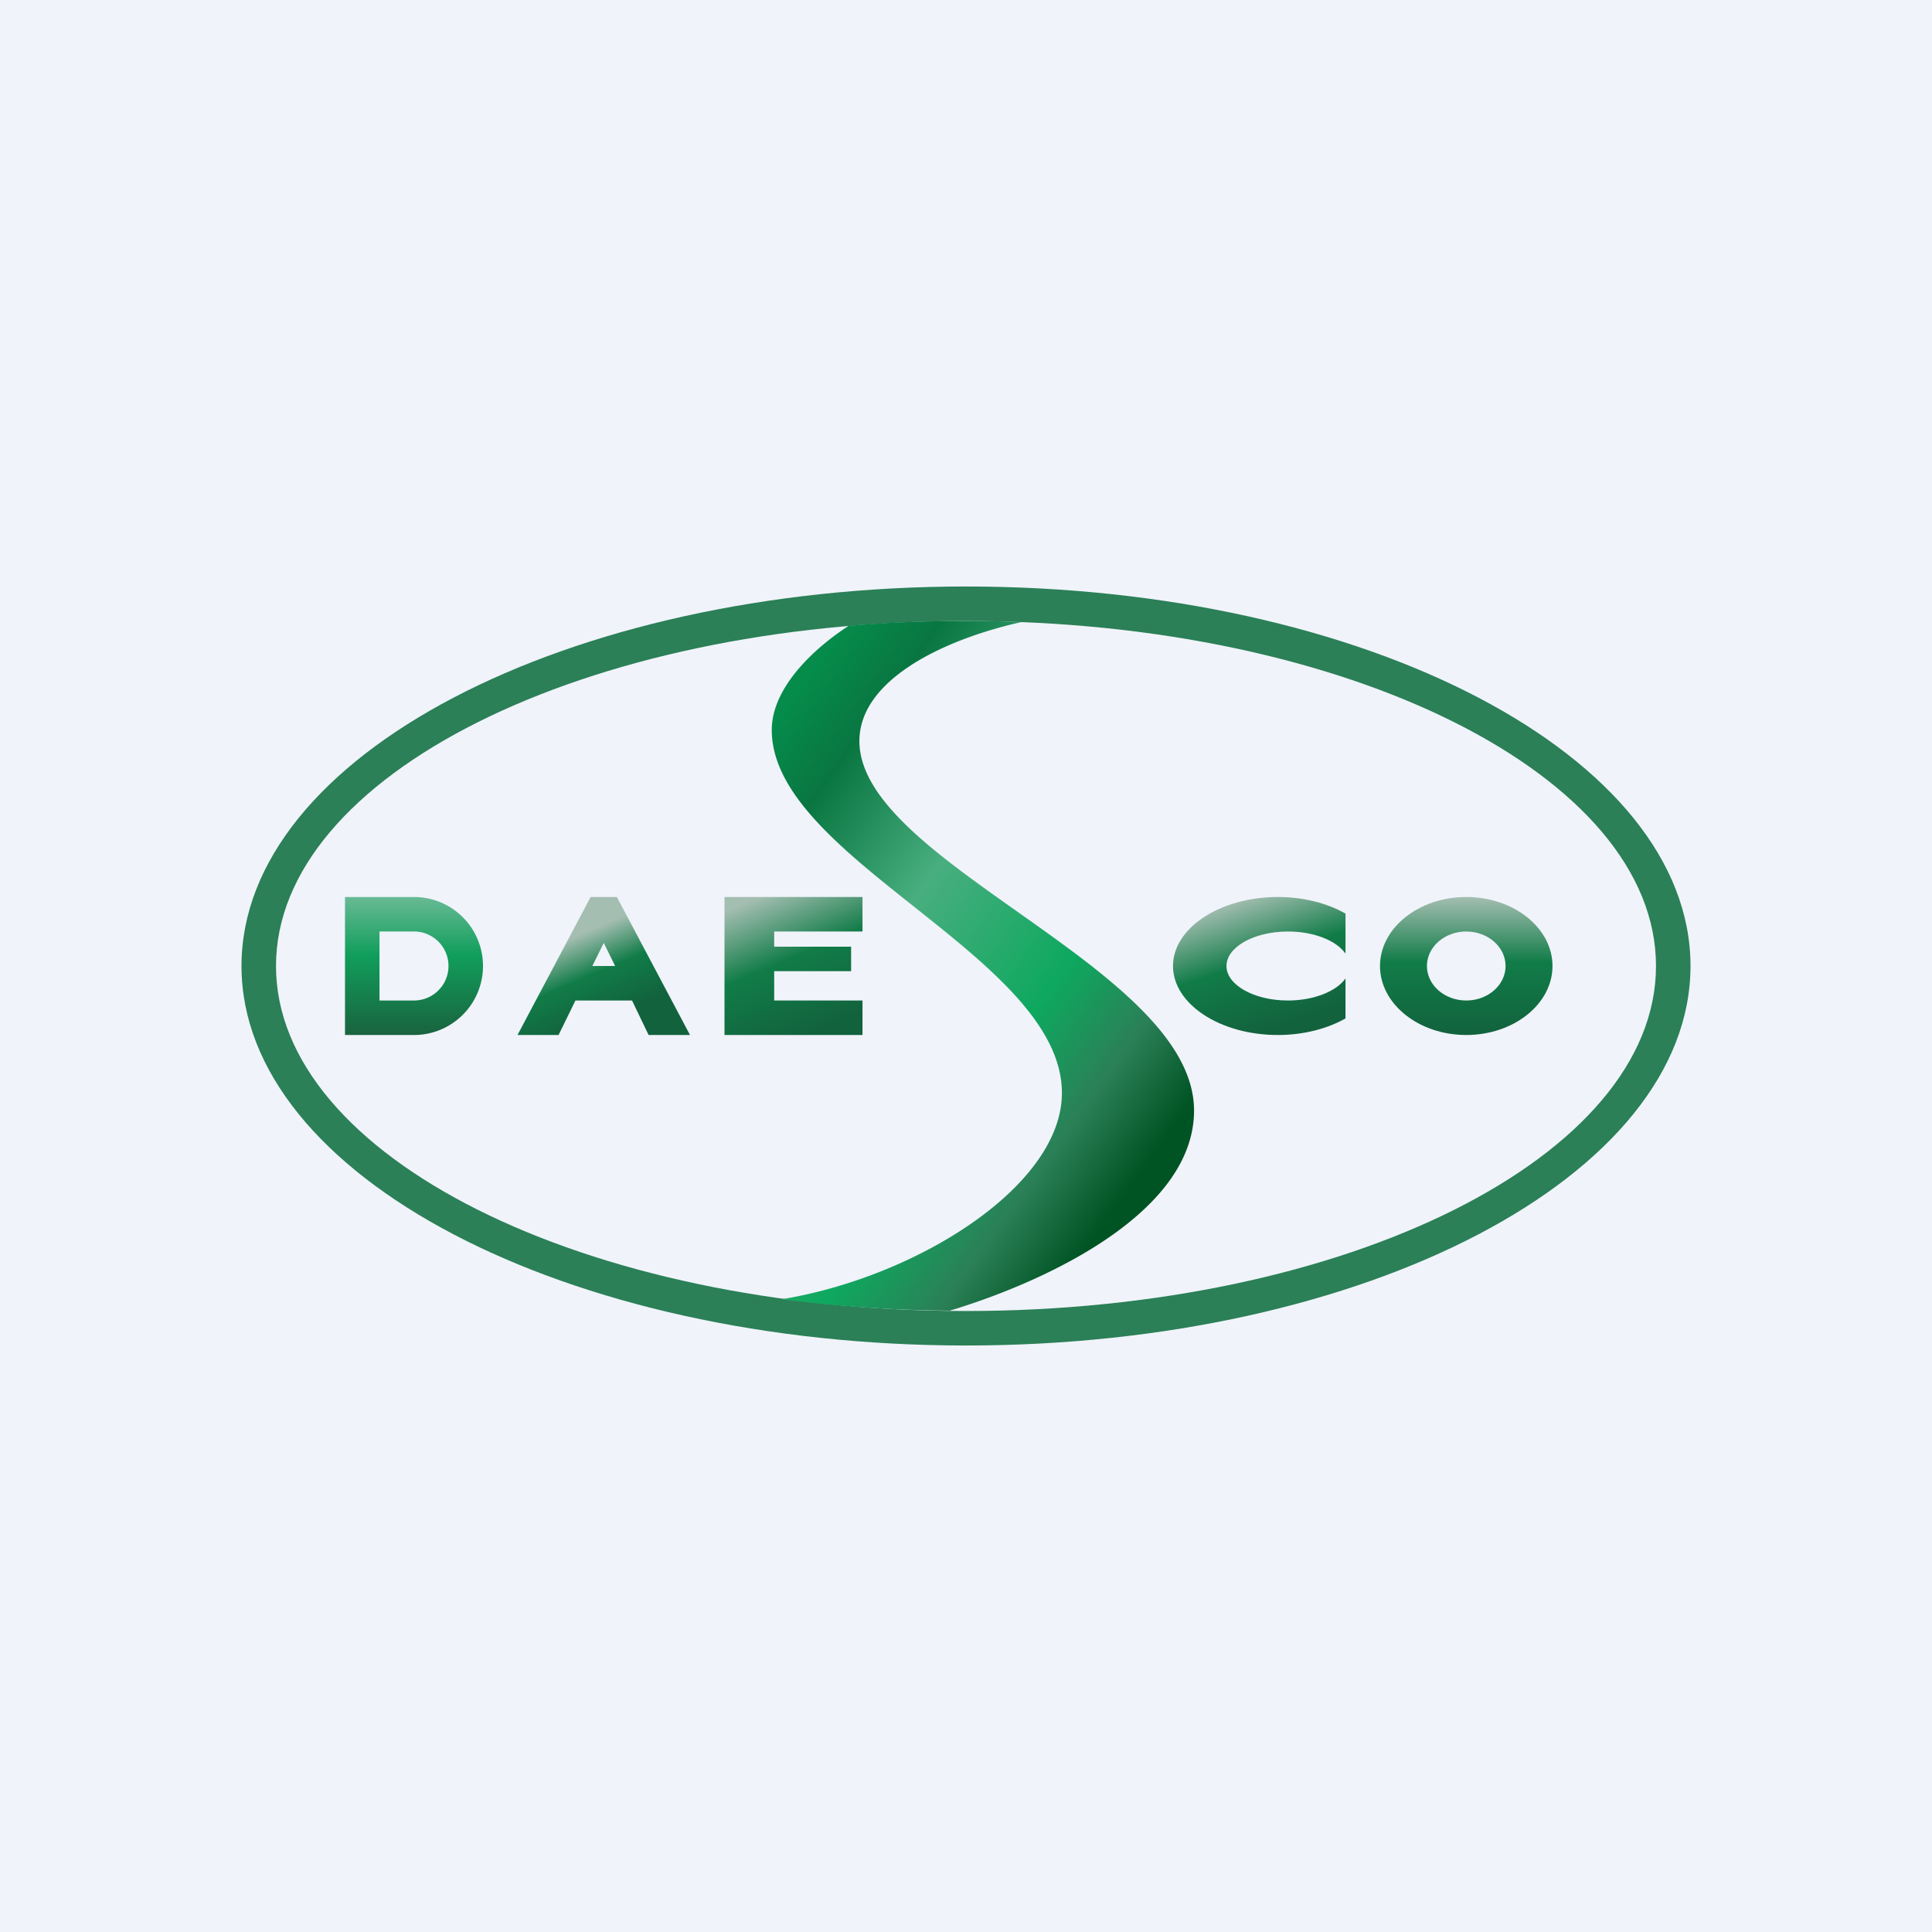
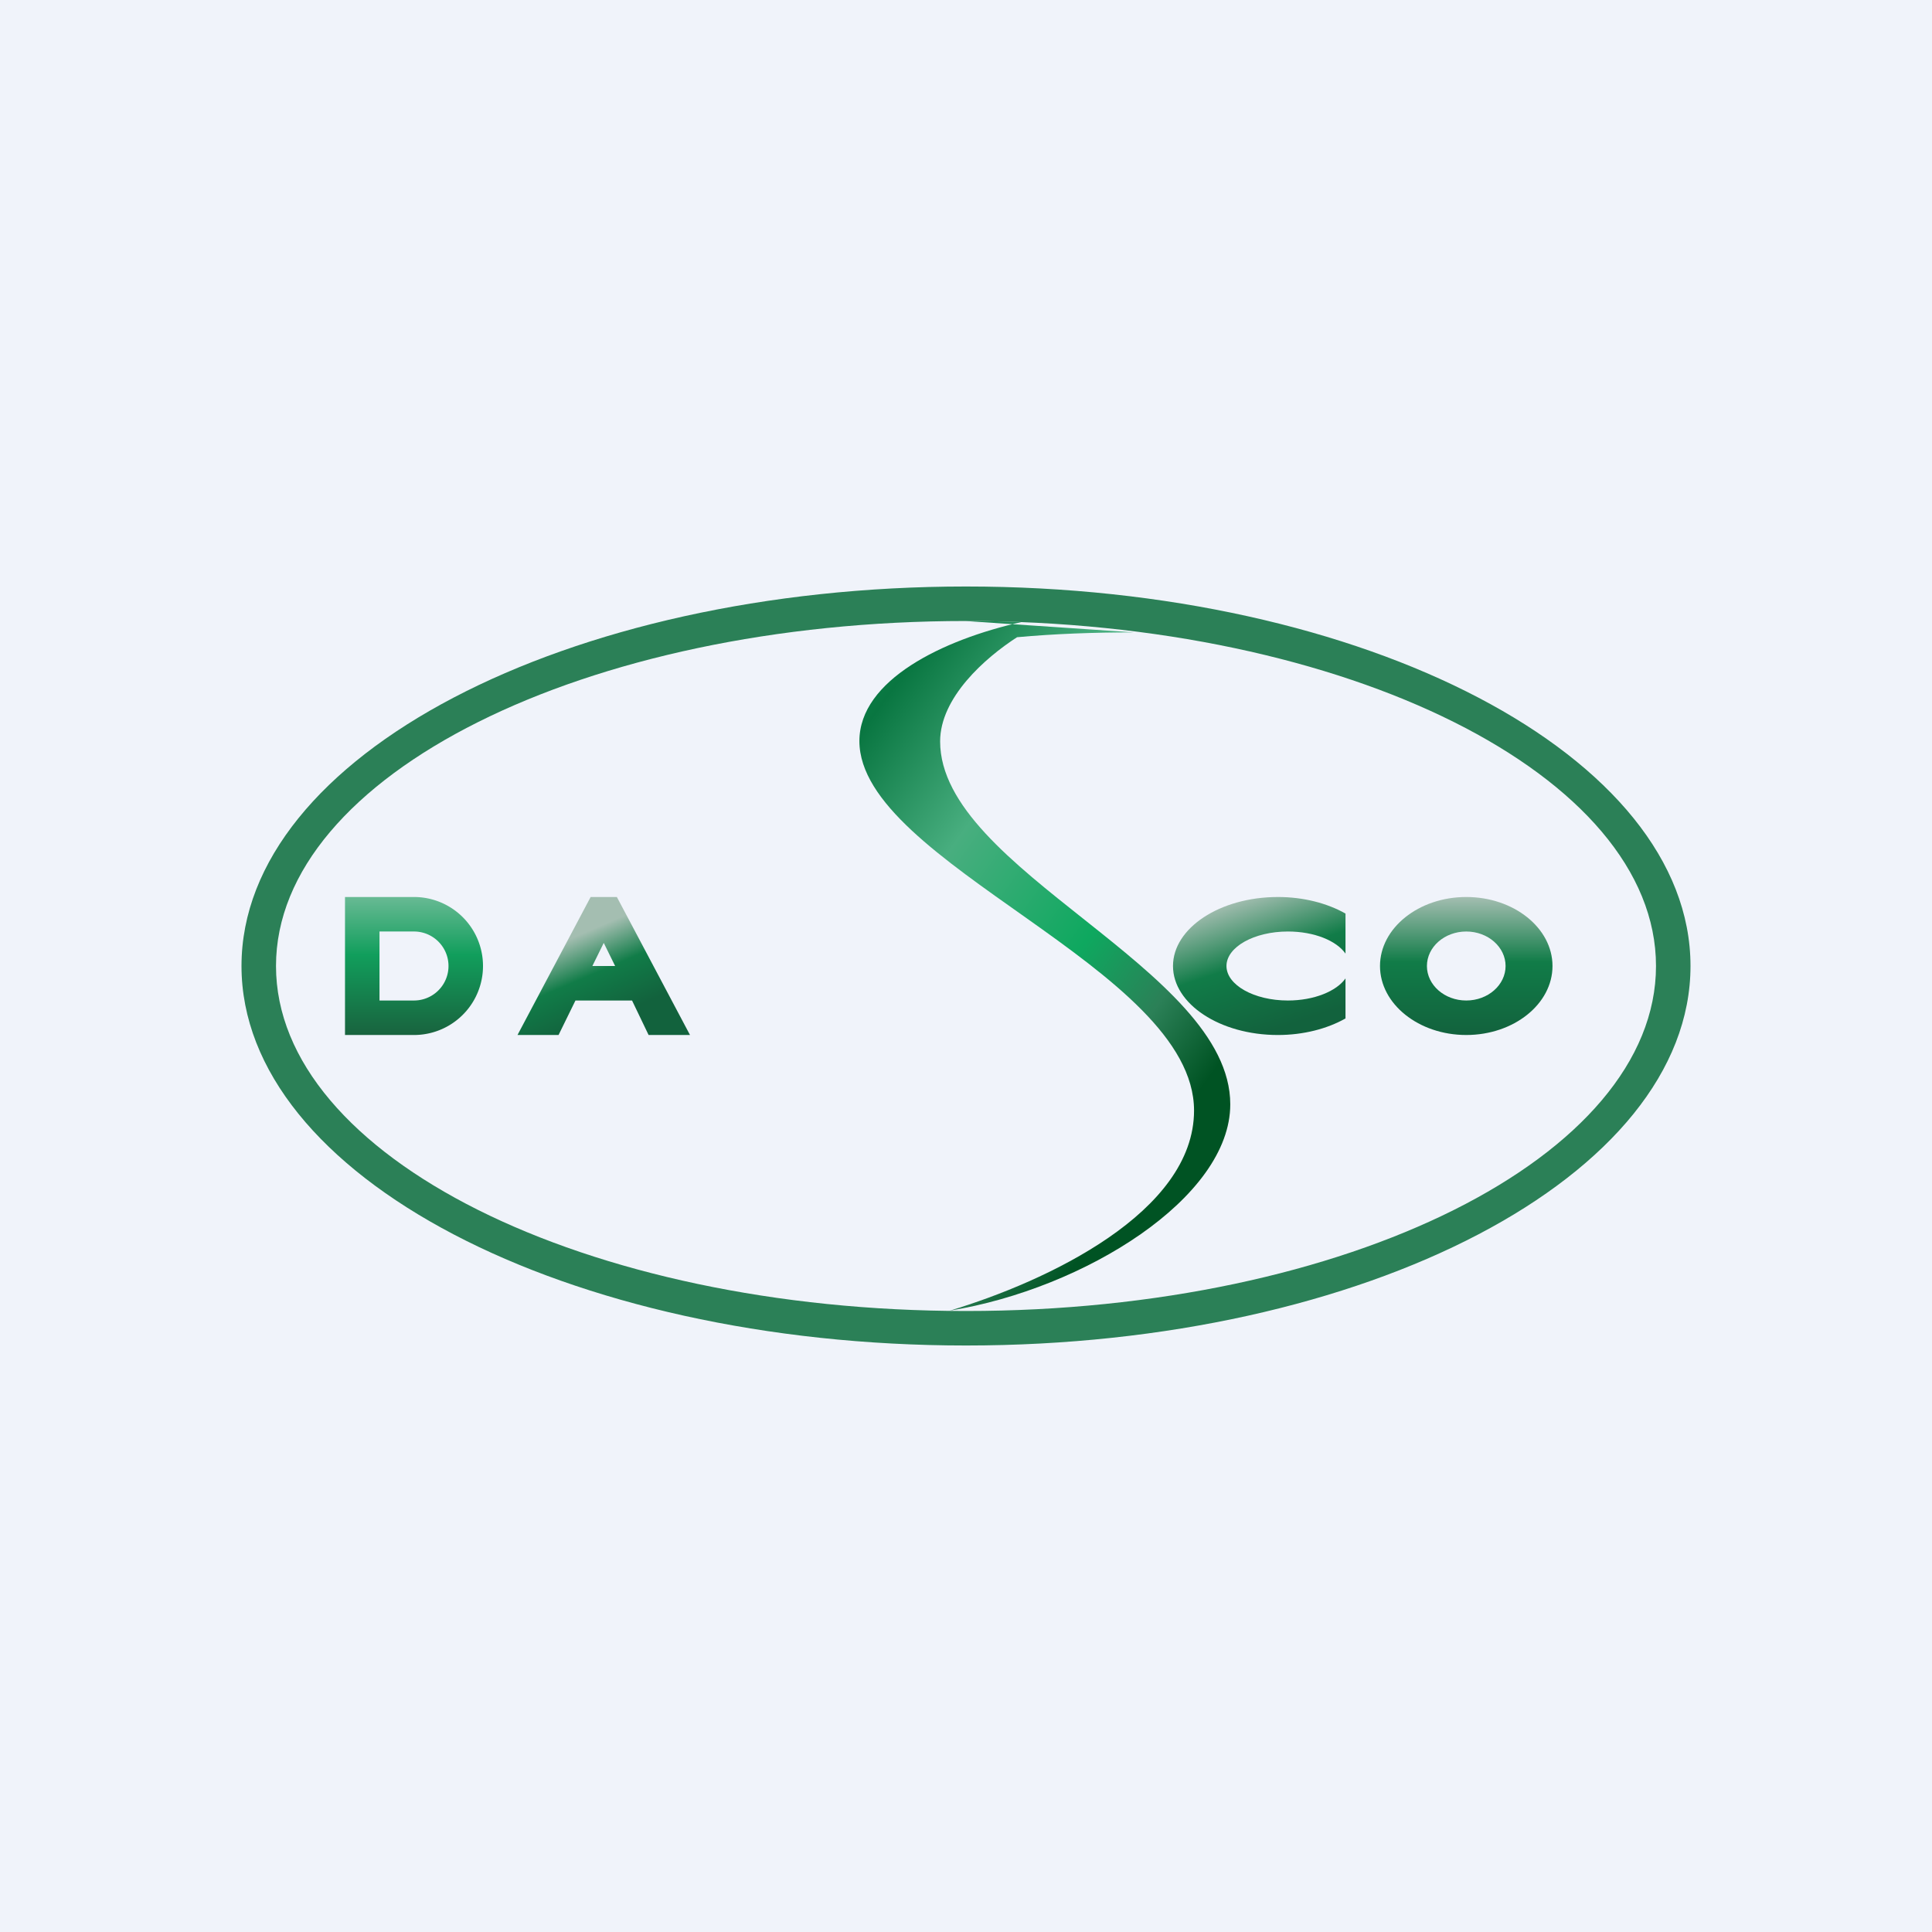
<svg xmlns="http://www.w3.org/2000/svg" width="56" height="56" viewBox="0 0 56 56">
  <path fill="#F0F3FA" d="M0 0h56v56H0z" />
  <path d="M28 17c11.6 0 21 4.92 21 11s-9.4 11-21 11S7 34.08 7 28s9.4-11 21-11Zm0 1C16.95 18 8 22.48 8 28s8.95 10 20 10 20-4.48 20-10-8.95-10-20-10Z" fill="#2B8057" />
-   <path d="M27.98 18c.55 0 1.09.01 1.63.03-2.28.51-4.7 1.68-4.7 3.45 0 3.55 9.7 6.58 9.7 10.71 0 2.95-4.26 4.95-7.08 5.8a41.04 41.04 0 0 1-4.88-.33c3.92-.64 8.13-3.28 8.13-5.98 0-3.94-8.41-6.78-8.41-10.52 0-1.27 1.3-2.42 2.23-3.02 1.1-.1 2.22-.14 3.38-.14Z" fill="url(#a)" />
+   <path d="M27.98 18c.55 0 1.09.01 1.63.03-2.28.51-4.7 1.68-4.7 3.45 0 3.55 9.7 6.58 9.7 10.71 0 2.95-4.26 4.95-7.08 5.8c3.92-.64 8.13-3.28 8.13-5.98 0-3.94-8.41-6.78-8.41-10.52 0-1.27 1.3-2.42 2.23-3.02 1.1-.1 2.22-.14 3.38-.14Z" fill="url(#a)" />
  <path d="M12 26a2 2 0 0 1 0 4h-2v-4h2Zm-1 1v2h1a1 1 0 1 0 0-2h-1Z" fill="url(#b)" />
  <path d="M20 30h-1.2l-.48-1h-1.64l-.49 1H15l2.12-4h.76L20 30Zm-2.83-2h.66l-.33-.67-.33.67Z" fill="url(#c)" />
-   <path d="M25 27h-2.56v.44h2.23v.71h-2.23V29H25v1h-4v-4h4v1Z" fill="url(#d)" />
  <path d="M42.5 26c1.38 0 2.5.9 2.5 2s-1.12 2-2.5 2-2.5-.9-2.5-2 1.12-2 2.5-2Zm0 1c-.63 0-1.14.45-1.14 1s.51 1 1.14 1c.63 0 1.14-.45 1.14-1s-.51-1-1.14-1Z" fill="url(#e)" />
  <path d="M37.04 26c.74 0 1.43.18 1.96.48v1.16c-.26-.37-.9-.64-1.67-.64-.98 0-1.78.45-1.78 1s.8 1 1.78 1c.76 0 1.41-.27 1.67-.64v1.16c-.53.3-1.22.48-1.96.48-1.68 0-3.04-.9-3.04-2s1.36-2 3.04-2Z" fill="url(#f)" />
  <defs>
    <linearGradient id="a" x1="19.56" y1="24.84" x2="32.8" y2="34.36" gradientUnits="userSpaceOnUse">
      <stop stop-color="#058C4B" />
      <stop offset=".14" stop-color="#097641" />
      <stop offset=".39" stop-color="#48AE7F" />
      <stop offset=".68" stop-color="#0EA85F" />
      <stop offset=".85" stop-color="#2B8057" />
      <stop offset="1" stop-color="#005323" />
    </linearGradient>
    <linearGradient id="b" x1="12" y1="26" x2="12" y2="30" gradientUnits="userSpaceOnUse">
      <stop stop-color="#68BA94" />
      <stop offset=".42" stop-color="#119E5C" />
      <stop offset="1" stop-color="#19633E" />
    </linearGradient>
    <linearGradient id="c" x1="16.6" y1="27.18" x2="17.61" y2="29.53" gradientUnits="userSpaceOnUse">
      <stop stop-color="#A4BEB1" />
      <stop offset=".47" stop-color="#117C48" />
      <stop offset="1" stop-color="#12623D" />
    </linearGradient>
    <linearGradient id="d" x1="22" y1="26" x2="23.64" y2="29.92" gradientUnits="userSpaceOnUse">
      <stop stop-color="#A4BEB1" />
      <stop offset=".47" stop-color="#117C48" />
      <stop offset="1" stop-color="#12623D" />
    </linearGradient>
    <linearGradient id="e" x1="42.5" y1="26" x2="42.5" y2="30" gradientUnits="userSpaceOnUse">
      <stop stop-color="#A4BEB1" />
      <stop offset=".47" stop-color="#117C48" />
      <stop offset="1" stop-color="#12623D" />
    </linearGradient>
    <linearGradient id="f" x1="34.89" y1="26.41" x2="36.13" y2="30.12" gradientUnits="userSpaceOnUse">
      <stop stop-color="#A4BEB1" />
      <stop offset=".47" stop-color="#117C48" />
      <stop offset="1" stop-color="#12623D" />
    </linearGradient>
  </defs>
</svg>